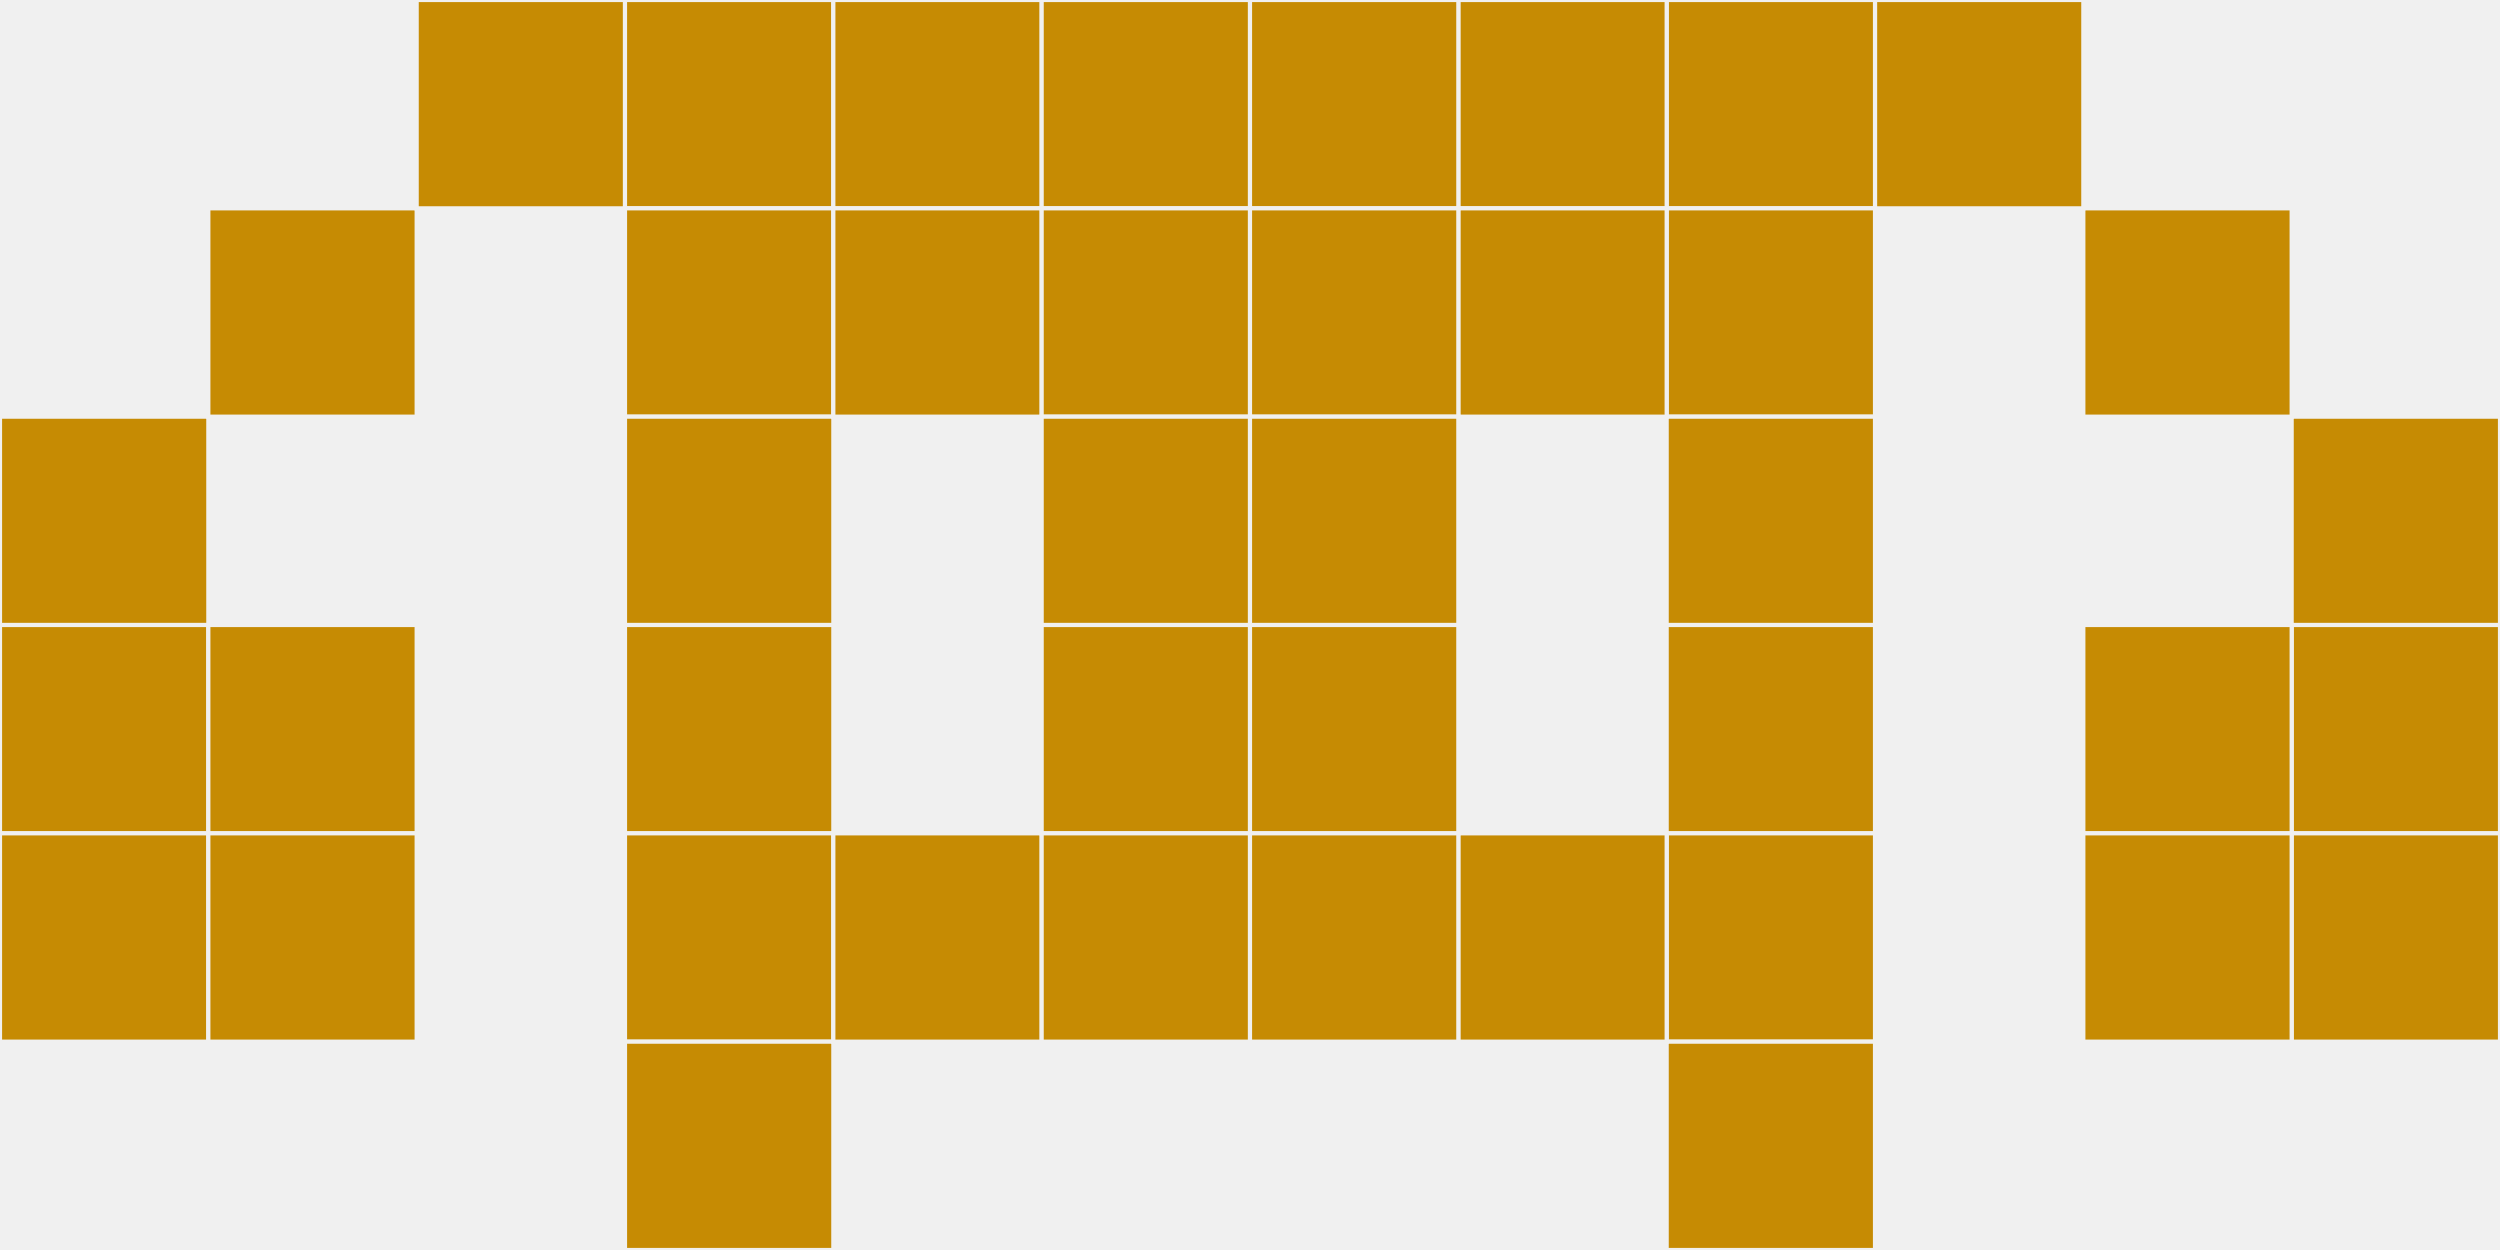
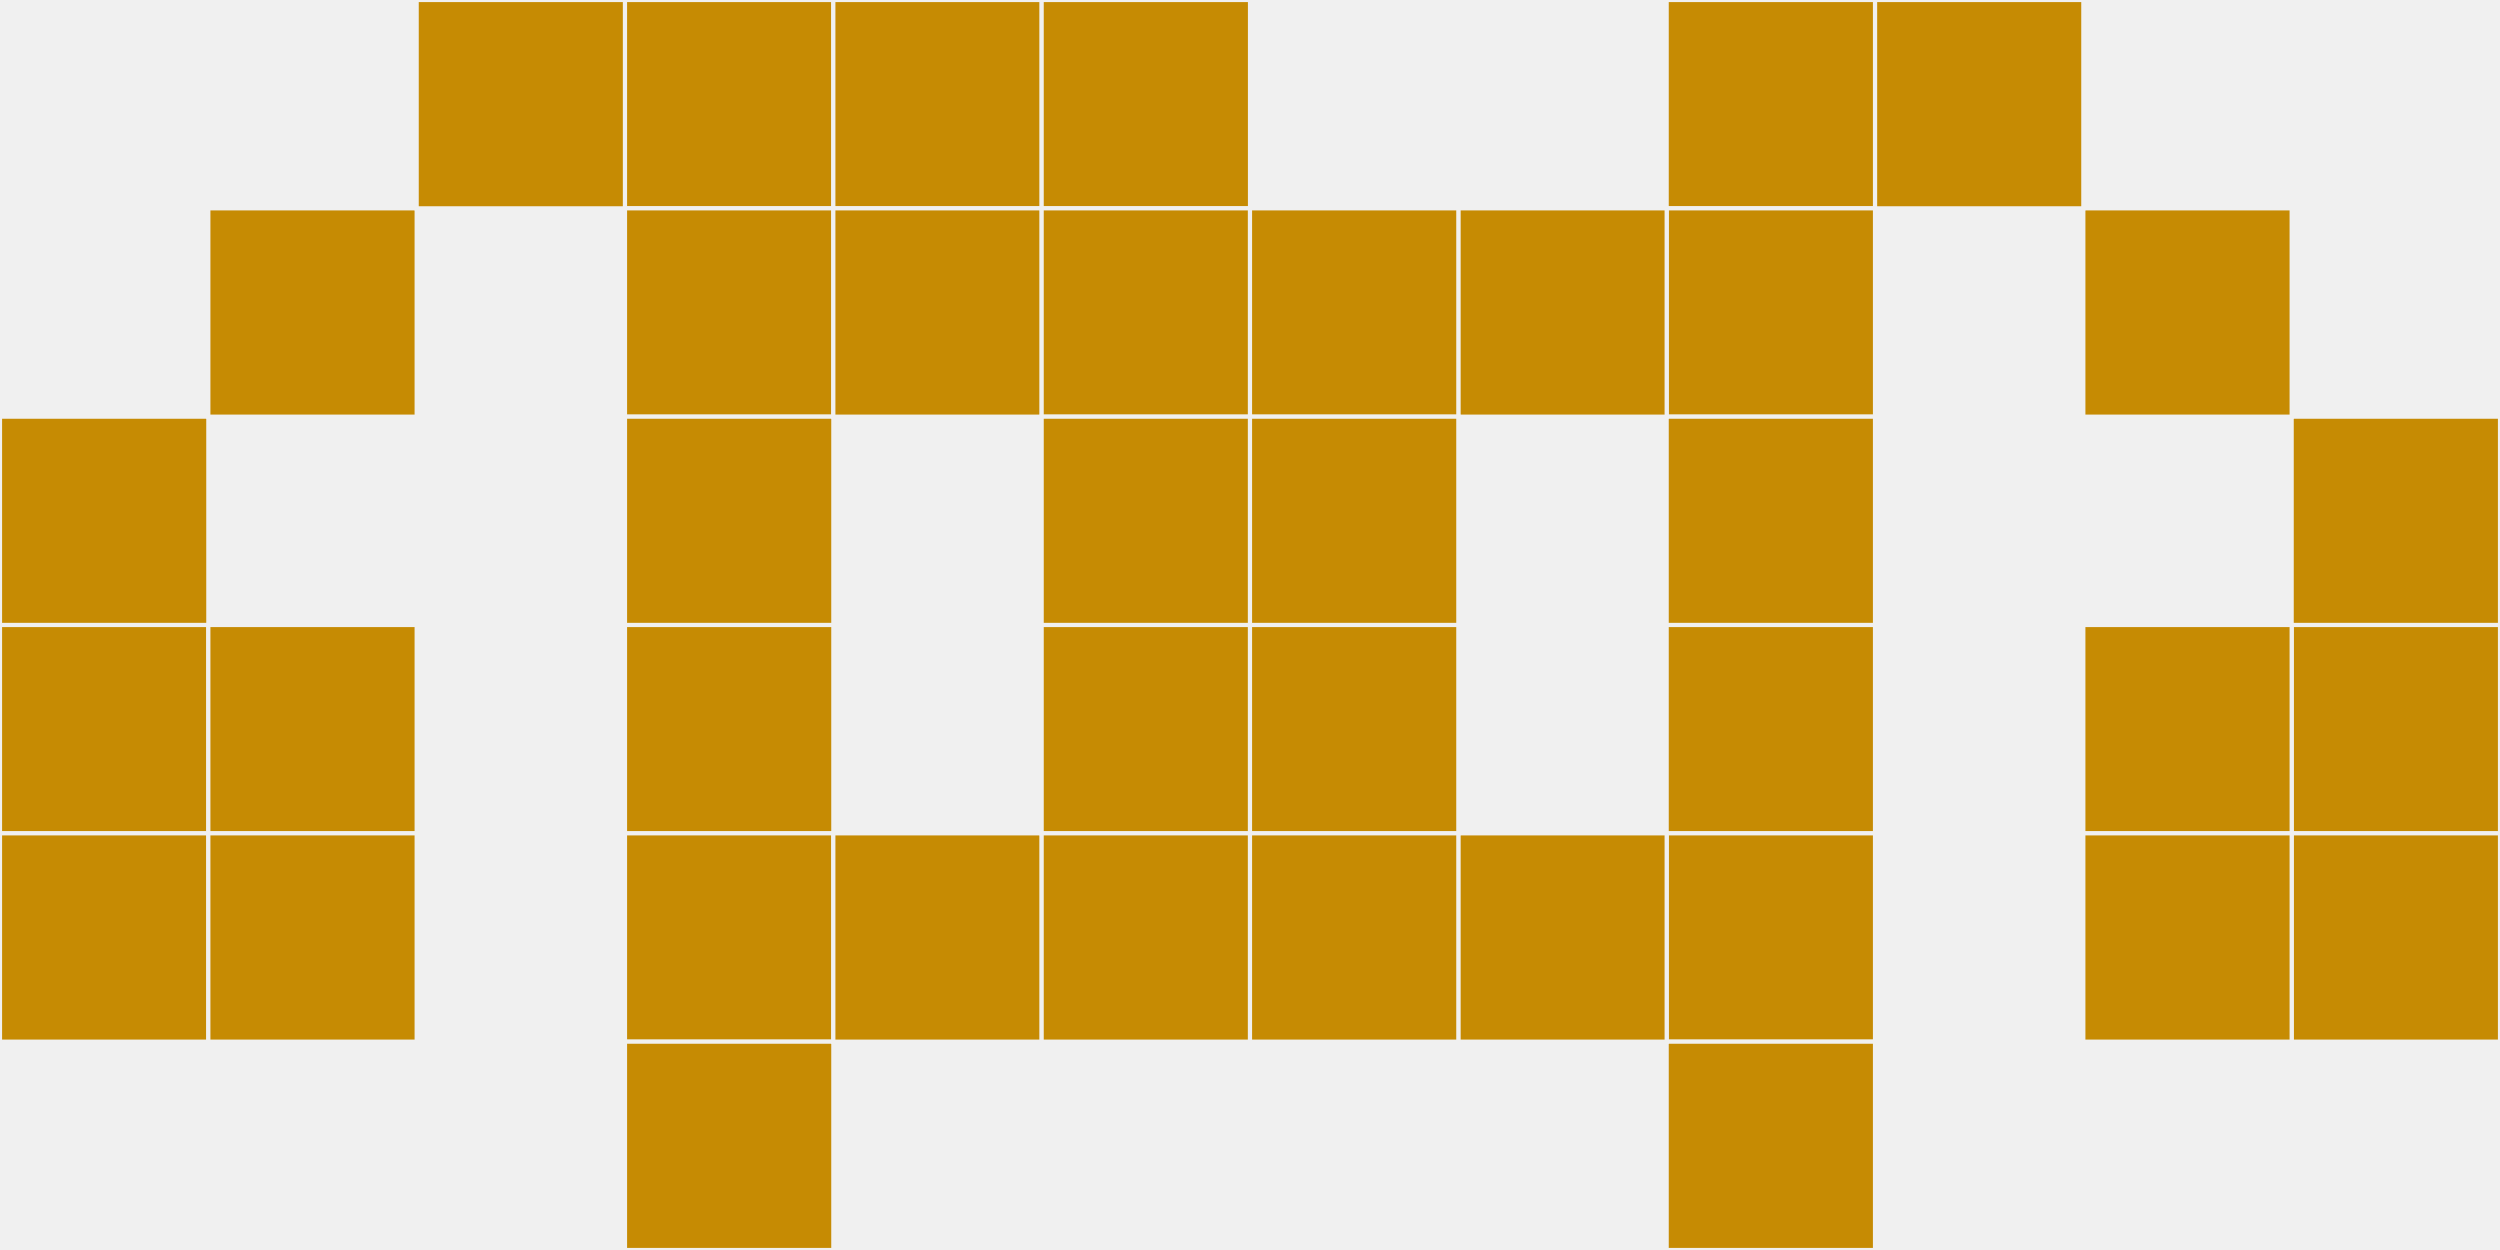
<svg xmlns="http://www.w3.org/2000/svg" width="12" height="6" viewBox="0 0 12 6" viewport-fill="red">
  <rect x="0" y="0" width="12" height="6" fill="#f0f0f0" />
  <rect x="0" y="2" width="1" height="1" fill="#c68b03" stroke="#f0f0f0" stroke-width="0.02" />
  <rect x="11" y="2" width="1" height="1" fill="#c68b03" stroke="#f0f0f0" stroke-width="0.02" />
  <rect x="0" y="3" width="1" height="1" fill="#c68b03" stroke="#f0f0f0" stroke-width="0.02" />
  <rect x="11" y="3" width="1" height="1" fill="#c68b03" stroke="#f0f0f0" stroke-width="0.02" />
  <rect x="0" y="4" width="1" height="1" fill="#c68b03" stroke="#f0f0f0" stroke-width="0.02" />
  <rect x="11" y="4" width="1" height="1" fill="#c68b03" stroke="#f0f0f0" stroke-width="0.02" />
  <rect x="1" y="1" width="1" height="1" fill="#c68b03" stroke="#f0f0f0" stroke-width="0.02" />
  <rect x="10" y="1" width="1" height="1" fill="#c68b03" stroke="#f0f0f0" stroke-width="0.02" />
  <rect x="1" y="3" width="1" height="1" fill="#c68b03" stroke="#f0f0f0" stroke-width="0.02" />
  <rect x="10" y="3" width="1" height="1" fill="#c68b03" stroke="#f0f0f0" stroke-width="0.02" />
  <rect x="1" y="4" width="1" height="1" fill="#c68b03" stroke="#f0f0f0" stroke-width="0.02" />
  <rect x="10" y="4" width="1" height="1" fill="#c68b03" stroke="#f0f0f0" stroke-width="0.02" />
  <rect x="2" y="0" width="1" height="1" fill="#c68b03" stroke="#f0f0f0" stroke-width="0.02" />
  <rect x="9" y="0" width="1" height="1" fill="#c68b03" stroke="#f0f0f0" stroke-width="0.02" />
  <rect x="3" y="0" width="1" height="1" fill="#c68b03" stroke="#f0f0f0" stroke-width="0.02" />
  <rect x="8" y="0" width="1" height="1" fill="#c68b03" stroke="#f0f0f0" stroke-width="0.02" />
  <rect x="3" y="1" width="1" height="1" fill="#c68b03" stroke="#f0f0f0" stroke-width="0.02" />
  <rect x="8" y="1" width="1" height="1" fill="#c68b03" stroke="#f0f0f0" stroke-width="0.02" />
  <rect x="3" y="2" width="1" height="1" fill="#c68b03" stroke="#f0f0f0" stroke-width="0.02" />
  <rect x="8" y="2" width="1" height="1" fill="#c68b03" stroke="#f0f0f0" stroke-width="0.02" />
  <rect x="3" y="3" width="1" height="1" fill="#c68b03" stroke="#f0f0f0" stroke-width="0.02" />
  <rect x="8" y="3" width="1" height="1" fill="#c68b03" stroke="#f0f0f0" stroke-width="0.02" />
  <rect x="3" y="4" width="1" height="1" fill="#c68b03" stroke="#f0f0f0" stroke-width="0.02" />
  <rect x="8" y="4" width="1" height="1" fill="#c68b03" stroke="#f0f0f0" stroke-width="0.02" />
  <rect x="3" y="5" width="1" height="1" fill="#c68b03" stroke="#f0f0f0" stroke-width="0.02" />
  <rect x="8" y="5" width="1" height="1" fill="#c68b03" stroke="#f0f0f0" stroke-width="0.02" />
  <rect x="4" y="0" width="1" height="1" fill="#c68b03" stroke="#f0f0f0" stroke-width="0.02" />
-   <rect x="7" y="0" width="1" height="1" fill="#c68b03" stroke="#f0f0f0" stroke-width="0.02" />
  <rect x="4" y="1" width="1" height="1" fill="#c68b03" stroke="#f0f0f0" stroke-width="0.02" />
  <rect x="7" y="1" width="1" height="1" fill="#c68b03" stroke="#f0f0f0" stroke-width="0.02" />
  <rect x="4" y="4" width="1" height="1" fill="#c68b03" stroke="#f0f0f0" stroke-width="0.02" />
  <rect x="7" y="4" width="1" height="1" fill="#c68b03" stroke="#f0f0f0" stroke-width="0.02" />
  <rect x="5" y="0" width="1" height="1" fill="#c68b03" stroke="#f0f0f0" stroke-width="0.02" />
-   <rect x="6" y="0" width="1" height="1" fill="#c68b03" stroke="#f0f0f0" stroke-width="0.02" />
  <rect x="5" y="1" width="1" height="1" fill="#c68b03" stroke="#f0f0f0" stroke-width="0.02" />
  <rect x="6" y="1" width="1" height="1" fill="#c68b03" stroke="#f0f0f0" stroke-width="0.02" />
  <rect x="5" y="2" width="1" height="1" fill="#c68b03" stroke="#f0f0f0" stroke-width="0.02" />
  <rect x="6" y="2" width="1" height="1" fill="#c68b03" stroke="#f0f0f0" stroke-width="0.02" />
  <rect x="5" y="3" width="1" height="1" fill="#c68b03" stroke="#f0f0f0" stroke-width="0.02" />
  <rect x="6" y="3" width="1" height="1" fill="#c68b03" stroke="#f0f0f0" stroke-width="0.02" />
  <rect x="5" y="4" width="1" height="1" fill="#c68b03" stroke="#f0f0f0" stroke-width="0.02" />
  <rect x="6" y="4" width="1" height="1" fill="#c68b03" stroke="#f0f0f0" stroke-width="0.02" />
</svg>